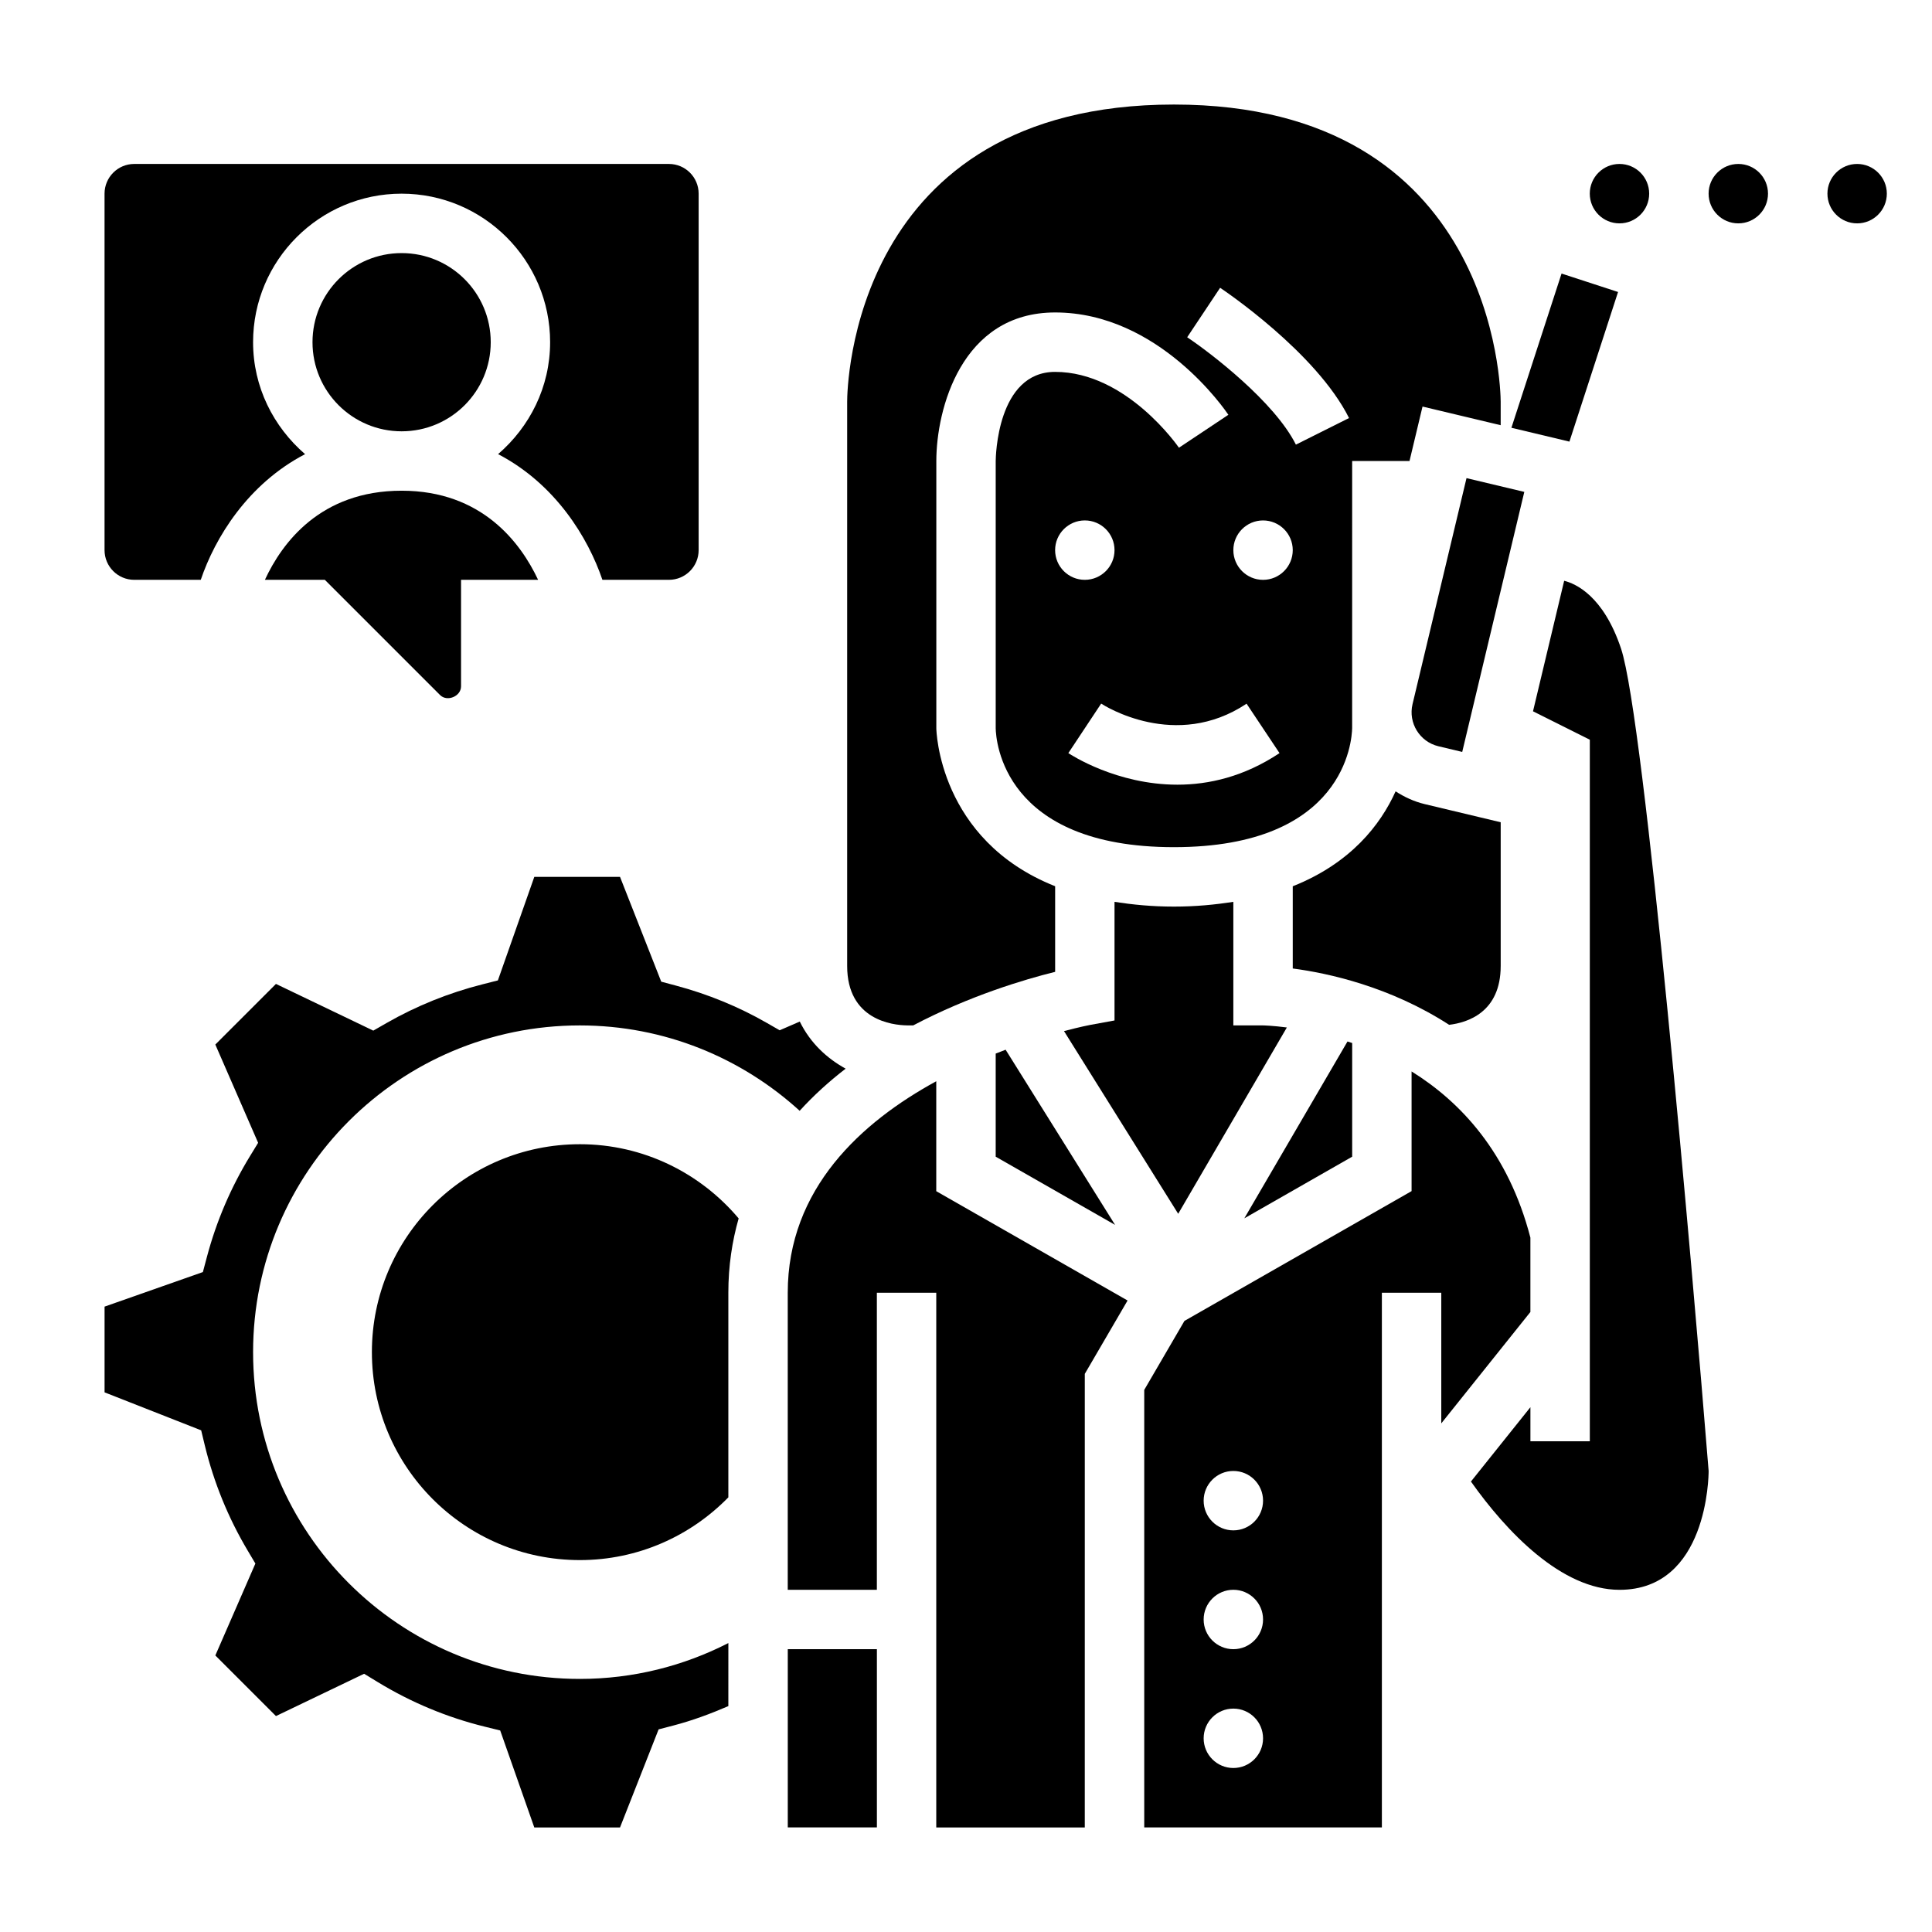
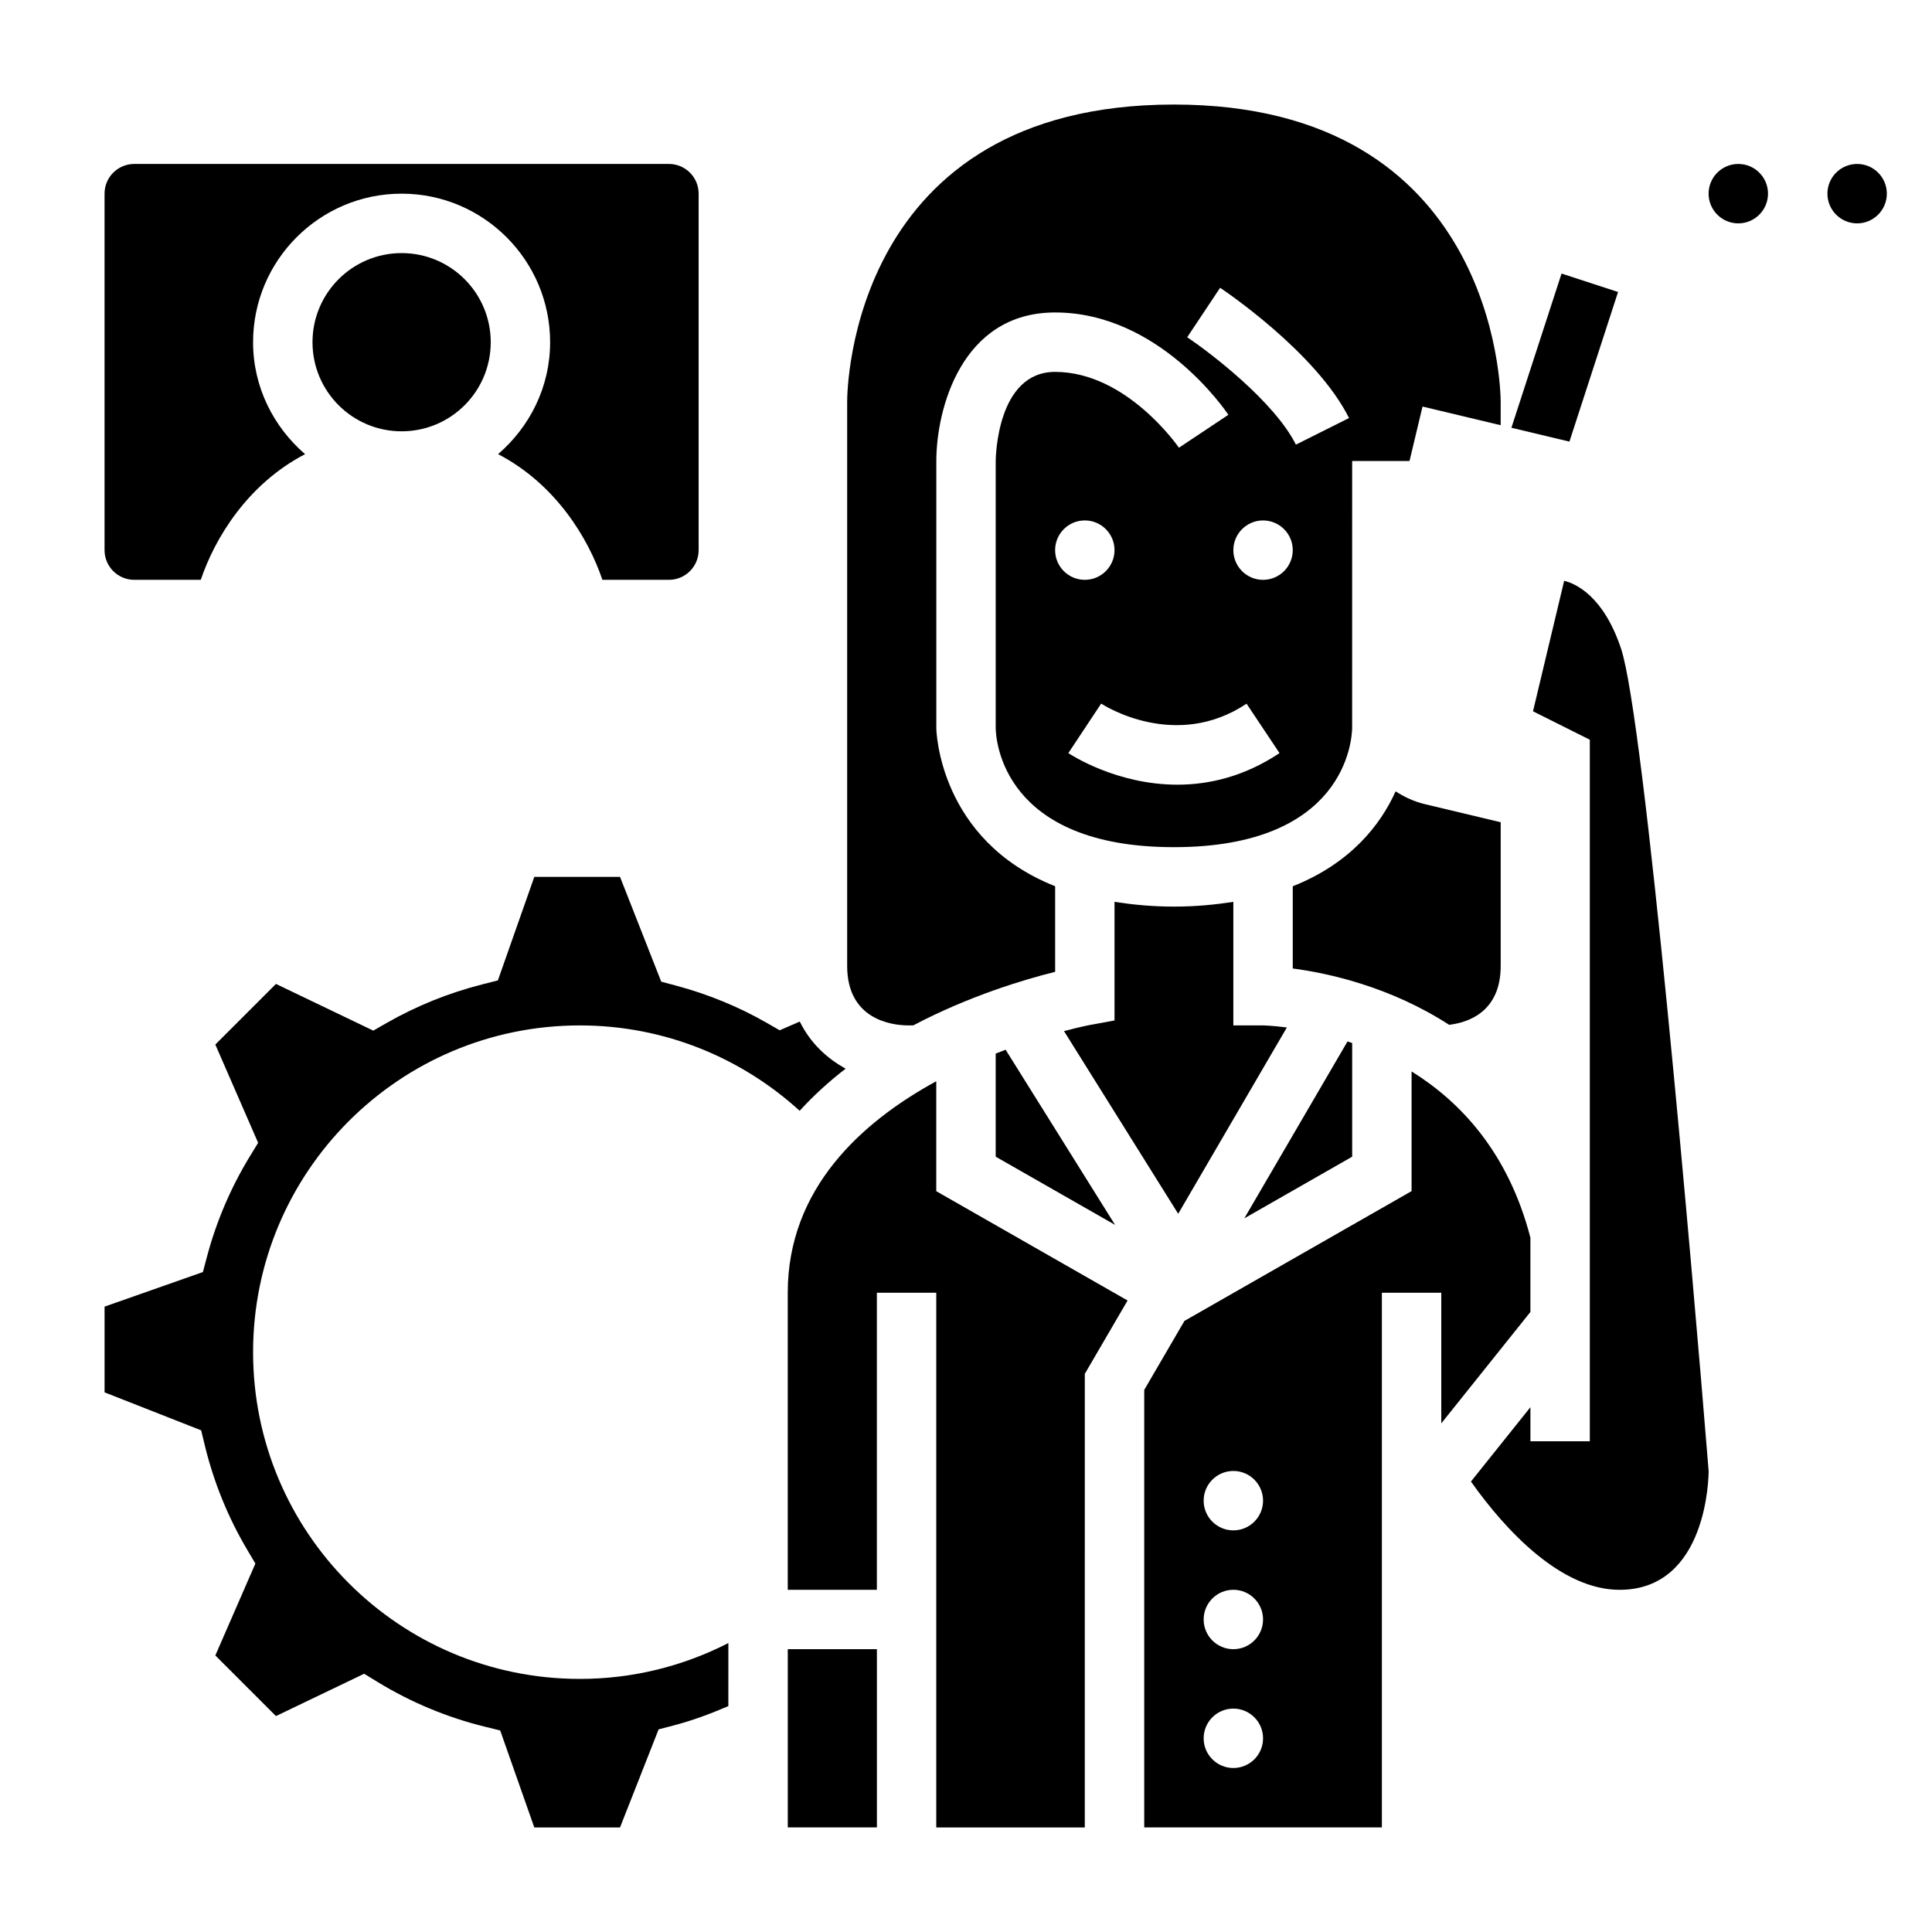
<svg xmlns="http://www.w3.org/2000/svg" fill="#000000" width="800px" height="800px" version="1.1" viewBox="144 144 512 512">
  <g>
    <path d="m572.8 221.38-14.973-4.883-13.289 40.867 15.375 3.668z" />
    <path d="m352.77 581.05h23.617v47.23h-23.617z" />
    <path d="m392.12 430.54c-19.797 10.801-39.359 28.441-39.359 56.059v78.719h23.617v-78.723h15.742v141.7h39.359l0.004-120.21 11.336-19.438-50.699-28.969z" />
    <path d="m384.32 415.74h1.691c14.902-7.84 29.48-12.18 37.613-14.191v-22.688c-30.906-12.266-31.488-41.477-31.488-41.848v-70.848c0-13.609 6.582-39.359 31.488-39.359 27.512 0 45.168 26.016 45.91 27.117l-13.098 8.73c-0.133-0.176-13.809-20.098-32.82-20.098-15.422 0-15.734 22.68-15.742 23.641v70.824c0.062 3.156 1.875 31.488 47.23 31.488 45.359 0 47.168-28.332 47.23-31.559l0.004-70.777h15.199l3.449-14.43 20.711 4.941v-6.258c-0.016-3.195-1.348-78.719-86.594-78.719-85.609 0-86.594 75.508-86.594 78.719v149.57c0.004 14.371 12.094 15.68 15.809 15.742zm39.297-125.95c0-4.344 3.527-7.871 7.871-7.871s7.871 3.527 7.871 7.871-3.527 7.871-7.871 7.871c-4.344 0.004-7.871-3.523-7.871-7.871zm32.41 62.16c-16.074 0-28.148-7.871-28.906-8.367l8.699-13.121c0.797 0.527 19.719 12.562 38.535 0.023l8.73 13.098c-9.41 6.266-18.77 8.367-27.059 8.367zm22.695-54.285c-4.344 0-7.871-3.527-7.871-7.871s3.527-7.871 7.871-7.871 7.871 3.527 7.871 7.871-3.527 7.871-7.871 7.871zm-11.375-77.398c1.039 0.691 25.449 17.105 34.164 34.52l-14.082 7.047c-5.691-11.383-22.727-24.402-28.812-28.457z" />
    <path d="m407.87 423.21v27.324l31.637 18.074-29.008-46.422c-0.867 0.328-1.746 0.668-2.629 1.023z" />
    <path d="m541.7 400v-38.094l-20.168-4.816c-2.785-0.668-5.344-1.867-7.684-3.371-4 8.863-11.902 19.059-27.254 25.152v21.789c9.383 1.234 25.758 4.793 41.445 14.926 4.844-0.574 13.66-3.293 13.66-15.586z" />
    <path d="m502.34 420.41c-0.426-0.148-0.828-0.27-1.242-0.402l-27.34 46.863 28.582-16.336z" />
-     <path d="m532.64 270.71-14.305 59.898c-1.18 4.969 1.891 9.973 6.856 11.156l6.312 1.504 16.453-68.91z" />
    <path d="m558.52 297.91-8.258 34.59 15.055 7.535v185.92h-15.742v-9.035l-15.762 19.703c9.391 13.266 24.008 28.695 39.375 28.695 23.348 0 23.617-30.203 23.617-31.488-4.336-53.844-17.004-199.3-23.207-217.93-4.699-14.09-12.141-17.258-15.078-17.988z" />
    <path d="m485.03 416.29c-3.793-0.496-6.203-0.543-6.312-0.543h-7.871v-32.746c-4.797 0.738-9.918 1.258-15.746 1.258-5.824 0-10.949-0.52-15.742-1.258v31.434l-6.453 1.18c-0.141 0.023-2.762 0.535-6.934 1.637l30.262 48.414z" />
    <path d="m549.57 491.69v-19.703c-5.84-22.508-18.469-35.953-31.488-44.043v31.715l-60.191 34.395-10.656 18.285v115.95h62.977v-141.7h15.742v34.621zm-78.719 120.85c-4.344 0-7.871-3.527-7.871-7.871s3.527-7.871 7.871-7.871 7.871 3.527 7.871 7.871-3.527 7.871-7.871 7.871zm0-31.488c-4.344 0-7.871-3.527-7.871-7.871s3.527-7.871 7.871-7.871 7.871 3.527 7.871 7.871-3.527 7.871-7.871 7.871zm0-31.488c-4.344 0-7.871-3.527-7.871-7.871s3.527-7.871 7.871-7.871 7.871 3.527 7.871 7.871-3.527 7.871-7.871 7.871z" />
    <path d="m644.03 195.32c0 4.348-3.523 7.875-7.871 7.875s-7.871-3.527-7.871-7.875c0-4.348 3.523-7.871 7.871-7.871s7.871 3.523 7.871 7.871" />
    <path d="m612.54 195.32c0 4.348-3.523 7.875-7.871 7.875s-7.871-3.527-7.871-7.875c0-4.348 3.523-7.871 7.871-7.871s7.871 3.523 7.871 7.871" />
-     <path d="m581.05 195.32c0 4.348-3.523 7.875-7.871 7.875s-7.871-3.527-7.871-7.875c0-4.348 3.523-7.871 7.871-7.871s7.871 3.523 7.871 7.871" />
-     <path d="m214.2 297.66h15.887l30.535 30.535c1.863 1.871 5.559 0.352 5.559-2.309v-28.227h20.422c-4.602-9.777-14.836-23.617-36.168-23.617-21.523 0-31.707 13.84-36.234 23.617z" />
    <path d="m179.58 297.66h17.625c3.777-11.148 12.43-25.371 27.641-33.305-8.363-7.231-13.777-17.777-13.777-29.672 0-21.703 17.656-39.359 39.359-39.359 21.703 0 39.359 17.656 39.359 39.359 0 11.895-5.414 22.441-13.785 29.668 15.215 7.934 23.859 22.168 27.641 33.305l17.633 0.004c4.344 0 7.871-3.527 7.871-7.871v-94.469c0-4.344-3.527-7.871-7.871-7.871h-141.7c-4.344 0-7.871 3.527-7.871 7.871v94.465c0 4.348 3.527 7.875 7.871 7.875z" />
    <path d="m274.05 234.69c0 13.043-10.574 23.613-23.617 23.613-13.043 0-23.617-10.57-23.617-23.613s10.574-23.617 23.617-23.617c13.043 0 23.617 10.574 23.617 23.617" />
    <path d="m211.07 502.34c0-47.824 38.77-86.594 86.594-86.594 22.457 0 42.863 8.605 58.254 22.625 3.746-4.117 7.863-7.832 12.188-11.164-4.887-2.691-9.336-6.723-12.156-12.484l-5.328 2.312-3.434-1.969c-7.477-4.289-15.586-7.613-24.113-9.887l-3.84-1.023-10.922-27.77h-22.719l-9.652 27.434-4.094 1.039c-8.973 2.281-17.492 5.723-25.332 10.211l-3.59 2.055-25.797-12.375-16.066 16.066 11.344 26.039-2.133 3.488c-5.086 8.312-8.934 17.312-11.438 26.742l-1.07 4.023-26.055 9.16v22.719l25.602 10.066 0.961 3.977c2.379 9.824 6.195 19.191 11.344 27.852l2.062 3.473-10.613 24.355 16.066 16.066 23.363-11.211 3.652 2.227c8.801 5.359 18.309 9.328 28.285 11.785l4.125 1.016 9.035 25.699h22.719l10.227-25.992 3.871-1.008c5.016-1.309 9.871-3.109 14.609-5.156l0.004-15.078v-1.629c-11.816 6.047-25.176 9.5-39.359 9.5-47.824 0-86.594-38.77-86.594-86.59z" />
-     <path d="m297.66 447.23c-30.434 0-55.105 24.672-55.105 55.105 0 30.434 24.672 55.105 55.105 55.105 15.445 0 29.355-6.391 39.359-16.625v-54.227c0-7.125 1.008-13.648 2.731-19.695-10.109-11.988-25.184-19.664-42.09-19.664z" />
  </g>
</svg>